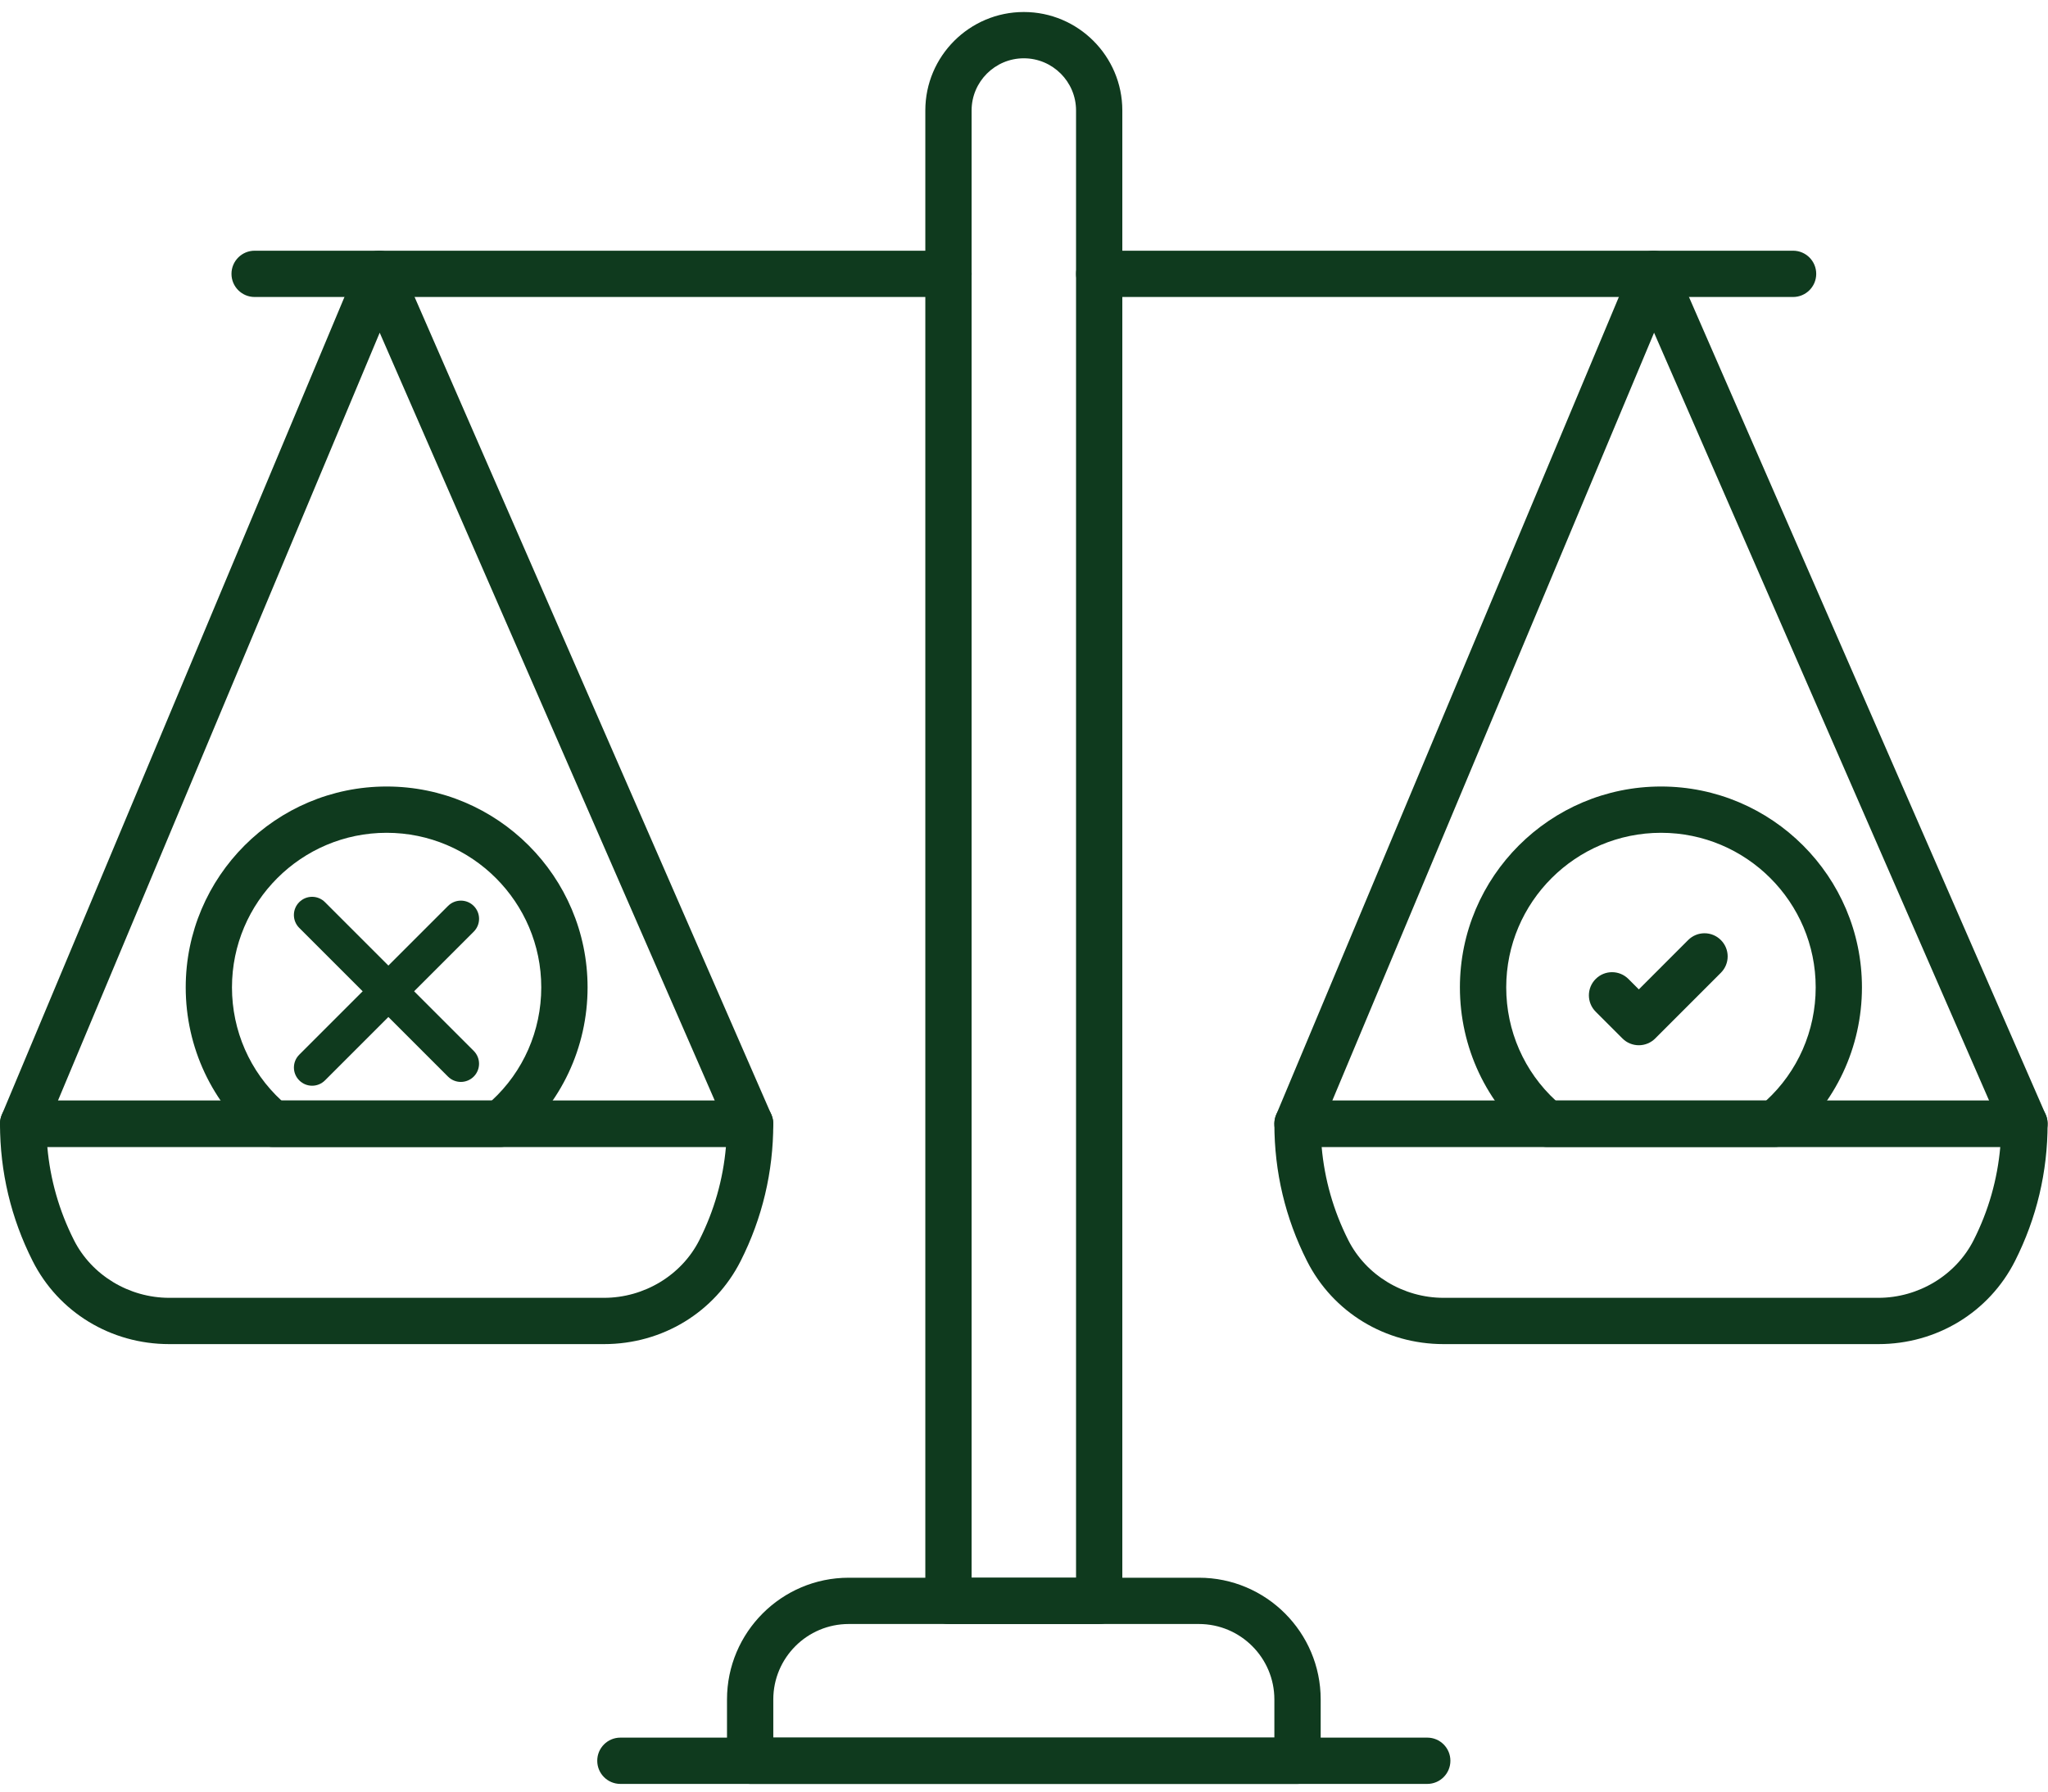
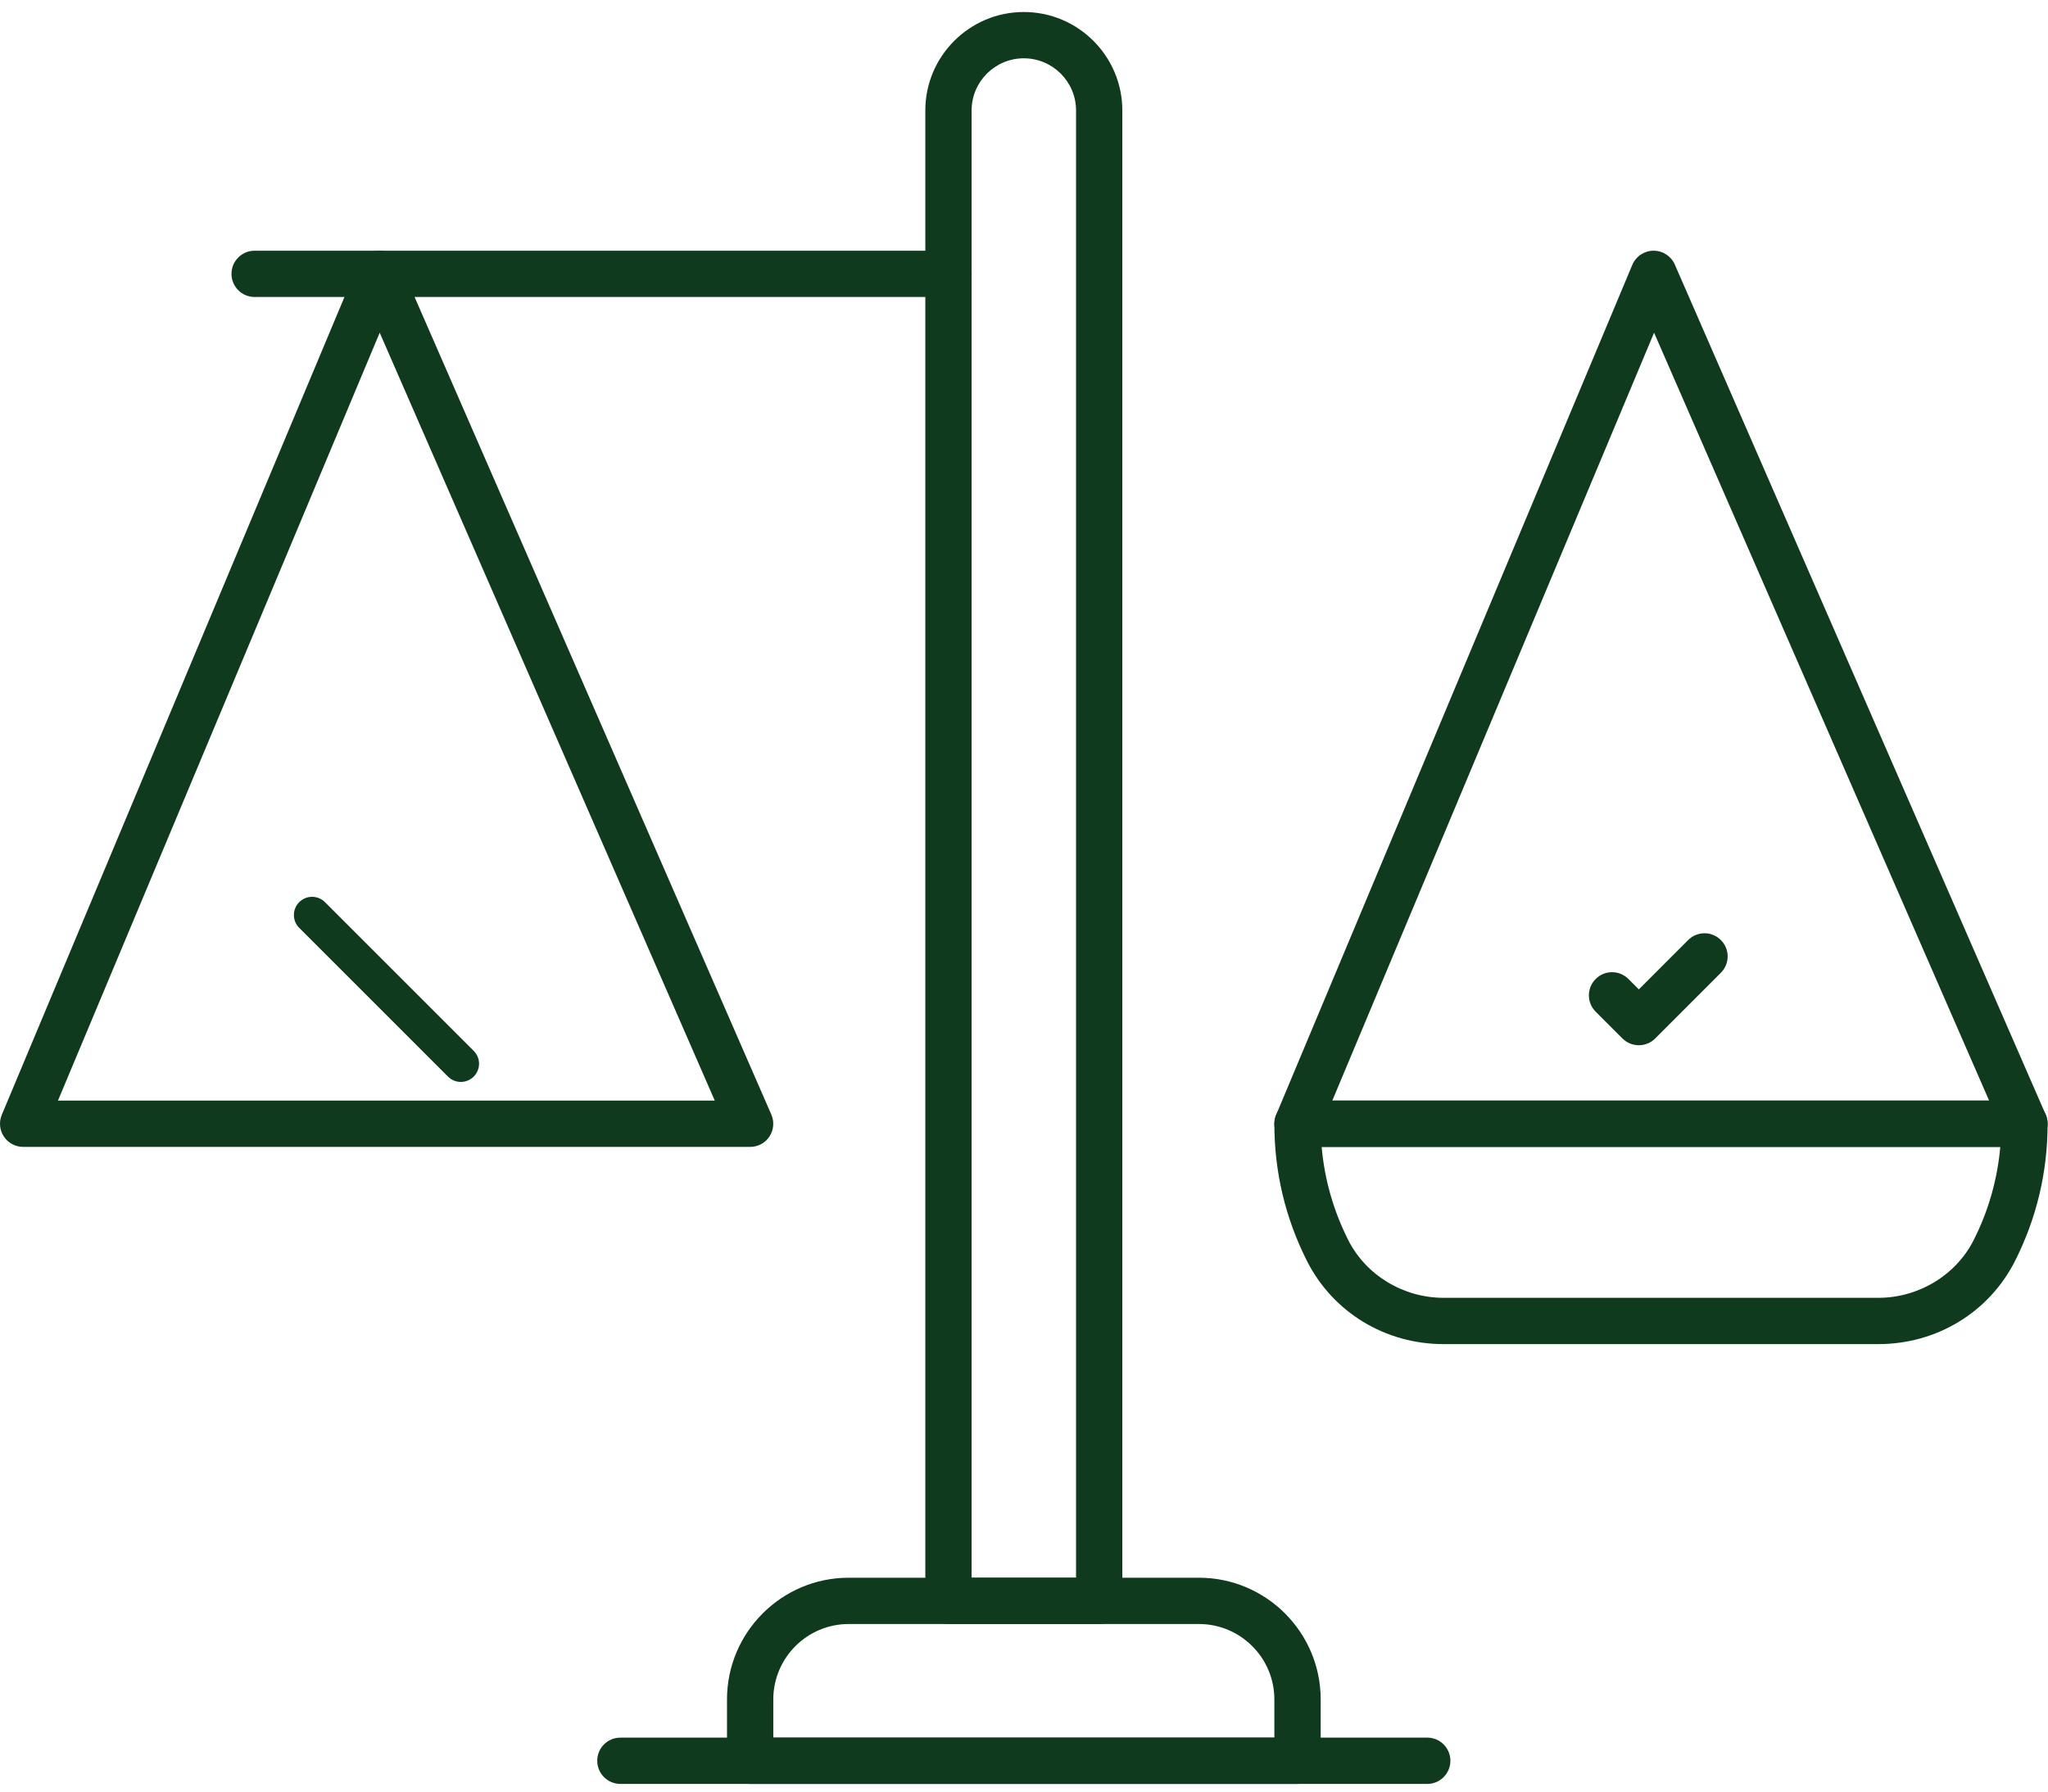
<svg xmlns="http://www.w3.org/2000/svg" width="104" height="91" viewBox="0 0 104 91" fill="none">
-   <path d="M25.407 58.257H13.86C13.587 58.257 13.321 58.161 13.111 57.987C10.772 56.054 9.431 53.199 9.431 50.151C9.431 44.526 14.008 39.949 19.634 39.949C25.26 39.949 29.838 44.526 29.838 50.151C29.838 53.199 28.496 56.054 26.157 57.987C25.945 58.161 25.68 58.257 25.407 58.257ZM14.299 55.906H24.967C26.573 54.432 27.486 52.356 27.486 50.151C27.486 45.821 23.963 42.3 19.633 42.3C15.303 42.3 11.78 45.821 11.78 50.151C11.78 52.356 12.694 54.432 14.299 55.906Z" fill="#0F3A1E" />
-   <path d="M30.675 68.271H8.593C5.629 68.271 2.972 66.654 1.657 64.049C0.558 61.872 0 59.527 0 57.077C0 56.427 0.527 55.901 1.176 55.901H38.093C38.742 55.901 39.268 56.427 39.268 57.077C39.268 59.526 38.711 61.872 37.612 64.049C36.295 66.654 33.639 68.271 30.675 68.271ZM2.403 58.253C2.549 59.907 3.001 61.496 3.755 62.989C4.654 64.771 6.553 65.92 8.593 65.92H30.675C32.714 65.92 34.615 64.77 35.513 62.989C36.267 61.495 36.72 59.907 36.864 58.253H2.403Z" fill="#0F3A1E" />
  <path d="M38.093 58.254H1.176C0.784 58.254 0.416 58.057 0.197 57.73C-0.022 57.403 -0.06 56.987 0.091 56.625L18.175 13.455C18.357 13.021 18.78 12.738 19.25 12.734C19.252 12.734 19.256 12.734 19.258 12.734C19.725 12.734 20.148 13.011 20.336 13.441L39.169 56.611C39.328 56.974 39.292 57.392 39.075 57.724C38.859 58.055 38.489 58.254 38.093 58.254ZM2.943 55.903H36.297L19.282 16.899L2.943 55.903Z" fill="#0F3A1E" />
-   <path d="M90.124 58.257H78.566C78.293 58.257 78.028 58.161 77.817 57.987C75.478 56.054 74.136 53.199 74.136 50.151C74.136 44.526 78.718 39.949 84.349 39.949C89.974 39.949 94.552 44.526 94.552 50.151C94.552 53.199 93.21 56.054 90.871 57.987C90.662 58.161 90.397 58.257 90.124 58.257ZM79.006 55.906H89.684C91.29 54.432 92.203 52.356 92.203 50.151C92.203 45.821 88.68 42.3 84.35 42.3C80.015 42.3 76.488 45.821 76.488 50.151C76.488 52.356 77.4 54.432 79.006 55.906Z" fill="#0F3A1E" />
  <path d="M95.388 68.271H73.305C70.342 68.271 67.686 66.654 66.37 64.049C65.27 61.872 64.714 59.526 64.714 57.077C64.714 56.427 65.24 55.901 65.889 55.901H102.805C103.455 55.901 103.98 56.427 103.98 57.077C103.98 59.529 103.423 61.873 102.325 64.049C101.008 66.654 98.35 68.271 95.388 68.271ZM67.115 58.253C67.26 59.907 67.714 61.496 68.467 62.989C69.366 64.771 71.265 65.92 73.304 65.92H95.387C97.425 65.92 99.326 64.77 100.225 62.989C100.98 61.496 101.431 59.908 101.577 58.253H67.115Z" fill="#0F3A1E" />
  <path d="M102.804 58.254H65.889C65.495 58.254 65.128 58.057 64.91 57.73C64.692 57.403 64.652 56.987 64.805 56.625L82.89 13.455C83.071 13.021 83.495 12.738 83.965 12.734C83.968 12.734 83.971 12.734 83.974 12.734C84.44 12.734 84.864 13.011 85.051 13.441L103.882 56.611C104.041 56.974 104.004 57.392 103.788 57.724C103.571 58.054 103.2 58.254 102.804 58.254ZM67.656 55.903H101.01L83.996 16.899L67.656 55.903Z" fill="#0F3A1E" />
-   <path d="M91.053 15.085H55.82C55.17 15.085 54.644 14.56 54.644 13.91C54.644 13.26 55.17 12.734 55.82 12.734H91.054C91.704 12.734 92.23 13.26 92.23 13.91C92.23 14.56 91.703 15.085 91.053 15.085Z" fill="#0F3A1E" />
  <path d="M48.165 15.085H12.931C12.282 15.085 11.755 14.56 11.755 13.91C11.755 13.26 12.282 12.734 12.931 12.734H48.166C48.816 12.734 49.342 13.26 49.342 13.91C49.342 14.56 48.815 15.085 48.165 15.085Z" fill="#0F3A1E" />
  <path d="M55.818 82.487H48.164C47.514 82.487 46.989 81.962 46.989 81.312V5.611C46.989 2.854 49.232 0.61 51.991 0.61C54.75 0.61 56.993 2.854 56.993 5.611V81.312C56.993 81.962 56.468 82.487 55.818 82.487ZM49.339 80.137H54.643V5.611C54.643 4.15 53.453 2.961 51.991 2.961C50.529 2.961 49.339 4.15 49.339 5.611V80.137Z" fill="#0F3A1E" />
  <path d="M65.889 90.61H38.093C37.443 90.61 36.918 90.085 36.918 89.434V86.32C36.918 82.911 39.691 80.137 43.1 80.137H60.883C64.292 80.137 67.066 82.91 67.066 86.32V89.434C67.064 90.085 66.539 90.61 65.889 90.61ZM39.269 88.259H64.714V86.32C64.714 84.206 62.995 82.488 60.882 82.488H43.1C40.987 82.488 39.269 84.206 39.269 86.32V88.259Z" fill="#0F3A1E" />
  <path d="M72.478 90.61H31.504C30.854 90.61 30.329 90.084 30.329 89.434C30.329 88.784 30.854 88.259 31.504 88.259H72.478C73.128 88.259 73.653 88.784 73.653 89.434C73.653 90.084 73.127 90.61 72.478 90.61Z" fill="#0F3A1E" />
  <path d="M83.222 53.091C82.91 53.091 82.61 52.968 82.391 52.747L81.031 51.387C80.571 50.927 80.571 50.185 81.031 49.725C81.49 49.265 82.233 49.265 82.693 49.725L83.222 50.254L85.726 47.748C86.186 47.288 86.929 47.288 87.388 47.748C87.848 48.208 87.848 48.95 87.388 49.41L84.053 52.747C83.833 52.967 83.534 53.091 83.222 53.091Z" fill="#0F3A1E" />
-   <path d="M15.85 55.147C15.613 55.147 15.377 55.056 15.197 54.876C14.835 54.515 14.835 53.931 15.197 53.57L22.751 46.016C23.112 45.655 23.696 45.655 24.057 46.016C24.418 46.377 24.418 46.961 24.057 47.322L16.503 54.876C16.322 55.056 16.086 55.147 15.85 55.147Z" fill="#0F3A1E" />
  <path d="M23.402 54.954C23.166 54.954 22.929 54.863 22.749 54.683L15.195 47.129C14.834 46.768 14.834 46.184 15.195 45.823C15.556 45.461 16.14 45.461 16.502 45.823L24.056 53.377C24.417 53.738 24.417 54.322 24.056 54.683C23.875 54.863 23.639 54.954 23.402 54.954Z" fill="#0F3A1E" />
</svg>